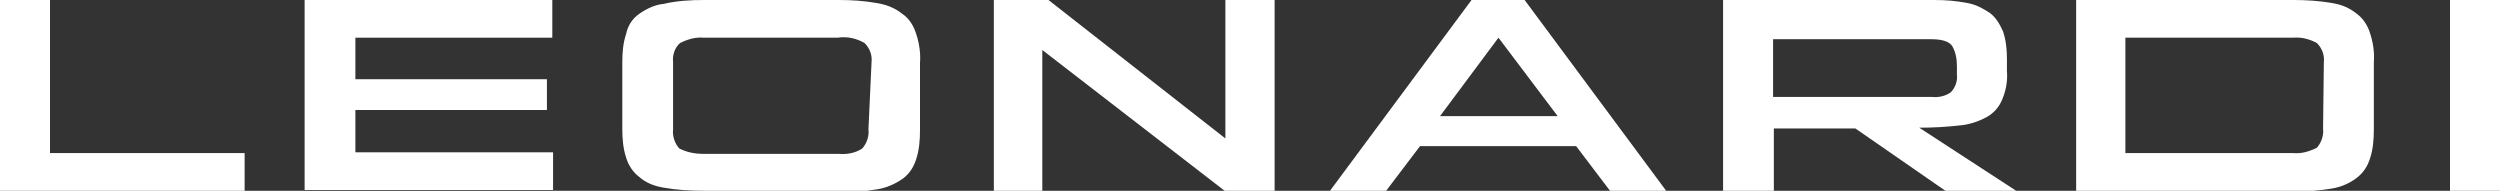
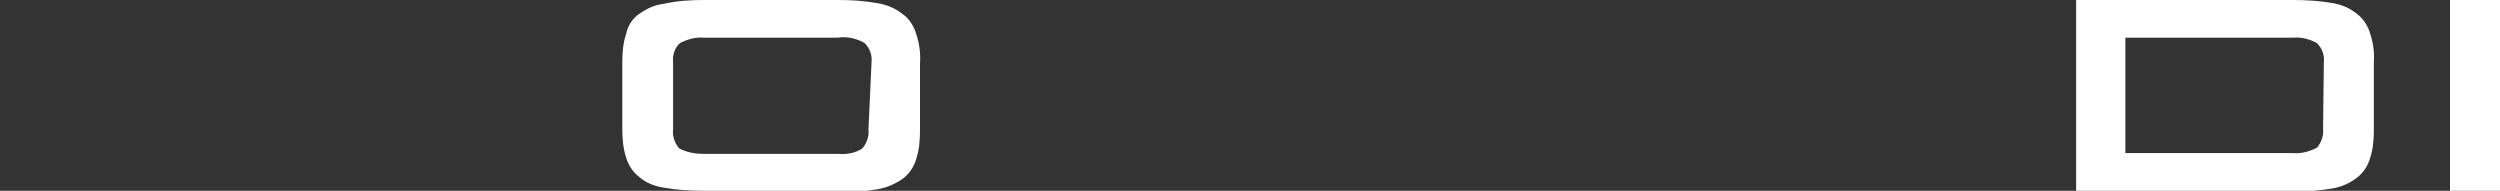
<svg xmlns="http://www.w3.org/2000/svg" version="1.1" id="Gruppe_2844" x="0px" y="0px" viewBox="0 0 325 24.8" enable-background="new 0 0 325 24.8" xml:space="preserve">
  <rect x="0" y="0" width="325" height="24.8" fill="#333333" stroke="none" />
  <g id="Layer_1">
-     <path id="Pfad_20" fill="#FFFFFF" d="M0,24.8V0h6.5v19.9h25.3v4.9H0z" />
-     <path id="Pfad_21" fill="#FFFFFF" d="M39.6,24.8V0h32.2v4.9H46.2v5.4h24.9v4H46.2v5.5h25.7v4.9H39.6V24.8z" />
-     <path id="Pfad_22" fill="#FFFFFF" d="M159.2,24.8L135.5,6.5v18.3h-6.3V0h7.1l23,18V0h6.4v24.8H159.2z" />
-     <path id="Pfad_23" fill="#FFFFFF" d="M209.3,24.8l-4.4-5.8h-20.3l-4.4,5.8h-7.3L191.3,0h6.9l18.4,24.8H209.3z M194.8,4.9l-7.6,10.2   h15.3L194.8,4.9z" />
-     <path id="Pfad_24" fill="#FFFFFF" d="M252.9,24.8l-11.7-8.1h-10.6v8.1H224V0h27.4c1.5,0,2.9,0.1,4.4,0.4c1.1,0.2,2,0.7,2.9,1.3   c0.8,0.6,1.3,1.5,1.7,2.4c0.4,1.2,0.5,2.4,0.5,3.6v1.5c0.1,1.3-0.1,2.5-0.6,3.7c-0.4,1-1.1,1.8-2,2.3c-1.1,0.6-2.3,1-3.5,1.1   c-1.7,0.2-3.5,0.3-5.3,0.3l12.6,8.2H252.9z M254.4,8.7c0-0.9-0.1-1.8-0.6-2.7c-0.4-0.6-1.3-0.9-2.7-0.9h-20.6v7.5h20.6   c0.9,0.1,1.8-0.1,2.5-0.6c0.6-0.6,0.9-1.5,0.8-2.3V8.7z" />
    <path id="Pfad_25" fill="#FFFFFF" d="M269.9,24.8V0h28.2c1.7,0,3.4,0.1,5.1,0.4c1.2,0.2,2.2,0.6,3.2,1.4c0.8,0.6,1.4,1.5,1.7,2.5   c0.4,1.2,0.6,2.5,0.5,3.8v8.7c0,1.3-0.1,2.6-0.5,3.8c-0.3,1-0.9,1.9-1.7,2.5c-0.9,0.7-2,1.2-3.2,1.4c-1.7,0.3-3.4,0.4-5.1,0.4   L269.9,24.8z M302.1,8.1c0.1-0.9-0.2-1.8-0.9-2.5c-0.9-0.5-2-0.8-3.1-0.7h-21.8v15h21.8c1.1,0.1,2.1-0.2,3.1-0.7   c0.6-0.7,0.9-1.6,0.8-2.5L302.1,8.1z" />
    <rect id="Rechteck_23" x="318.5" y="0" fill="#FFFFFF" width="6.5" height="24.8" />
    <path id="Pfad_26" fill="#FFFFFF" d="M91.5,24.8c-1.8,0-3.5-0.1-5.2-0.4c-1.2-0.2-2.3-0.6-3.2-1.4c-0.8-0.6-1.4-1.5-1.7-2.5   c-0.4-1.2-0.5-2.5-0.5-3.8V8.1c0-1.3,0.1-2.5,0.5-3.7c0.2-1,0.8-2,1.7-2.6c1-0.7,2.1-1.2,3.2-1.3C88,0.1,89.8,0,91.5,0H109   c1.7,0,3.3,0.1,5,0.4c1.2,0.2,2.3,0.6,3.3,1.4c0.9,0.6,1.5,1.6,1.8,2.6c0.4,1.2,0.6,2.5,0.5,3.8v8.7c0,1.3-0.1,2.6-0.5,3.8   c-0.3,1-0.9,1.9-1.7,2.5c-1,0.7-2.1,1.2-3.3,1.4c-1.7,0.3-3.4,0.4-5.1,0.3L91.5,24.8z M113.3,8.1c0.1-0.9-0.2-1.8-0.9-2.5   c-1-0.6-2.3-0.9-3.5-0.7H91.5c-1.1-0.1-2.1,0.2-3.1,0.7c-0.7,0.6-1,1.6-0.9,2.5v8.7c-0.1,0.9,0.2,1.8,0.8,2.5c1,0.5,2,0.7,3.1,0.7   H109c1.1,0.1,2.2-0.1,3.1-0.7c0.6-0.7,0.9-1.6,0.8-2.5L113.3,8.1z" />
  </g>
</svg>